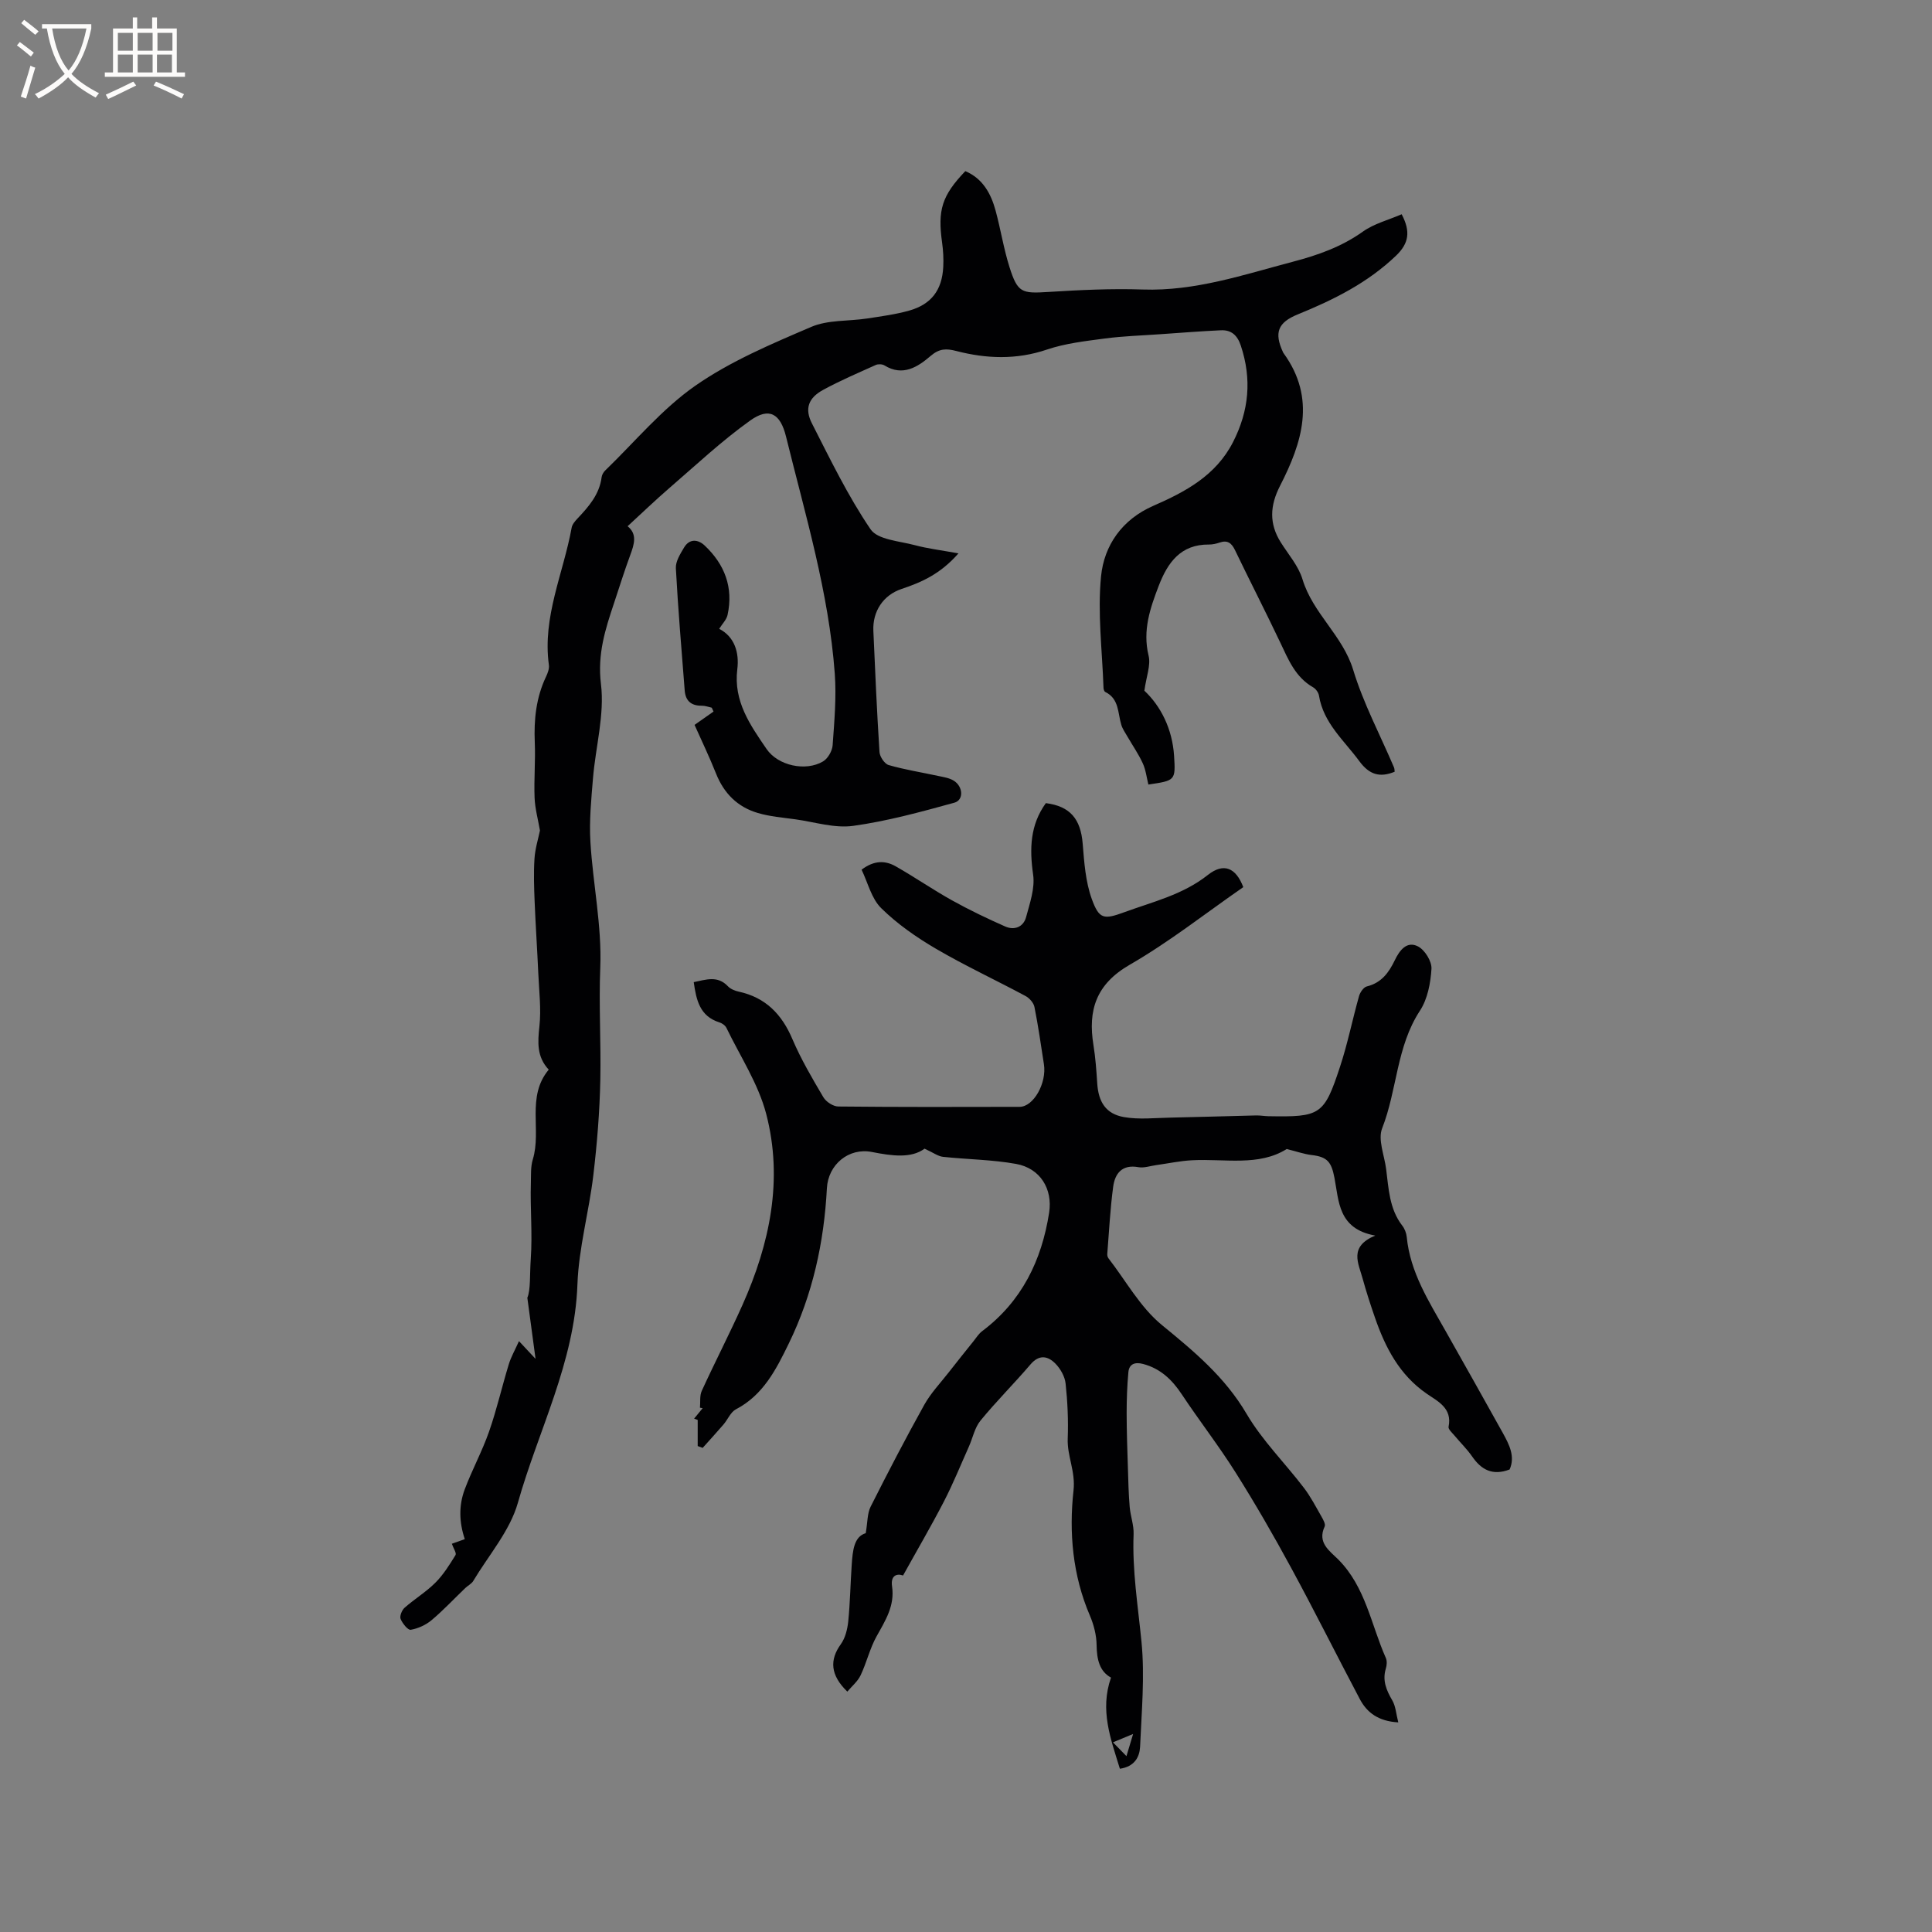
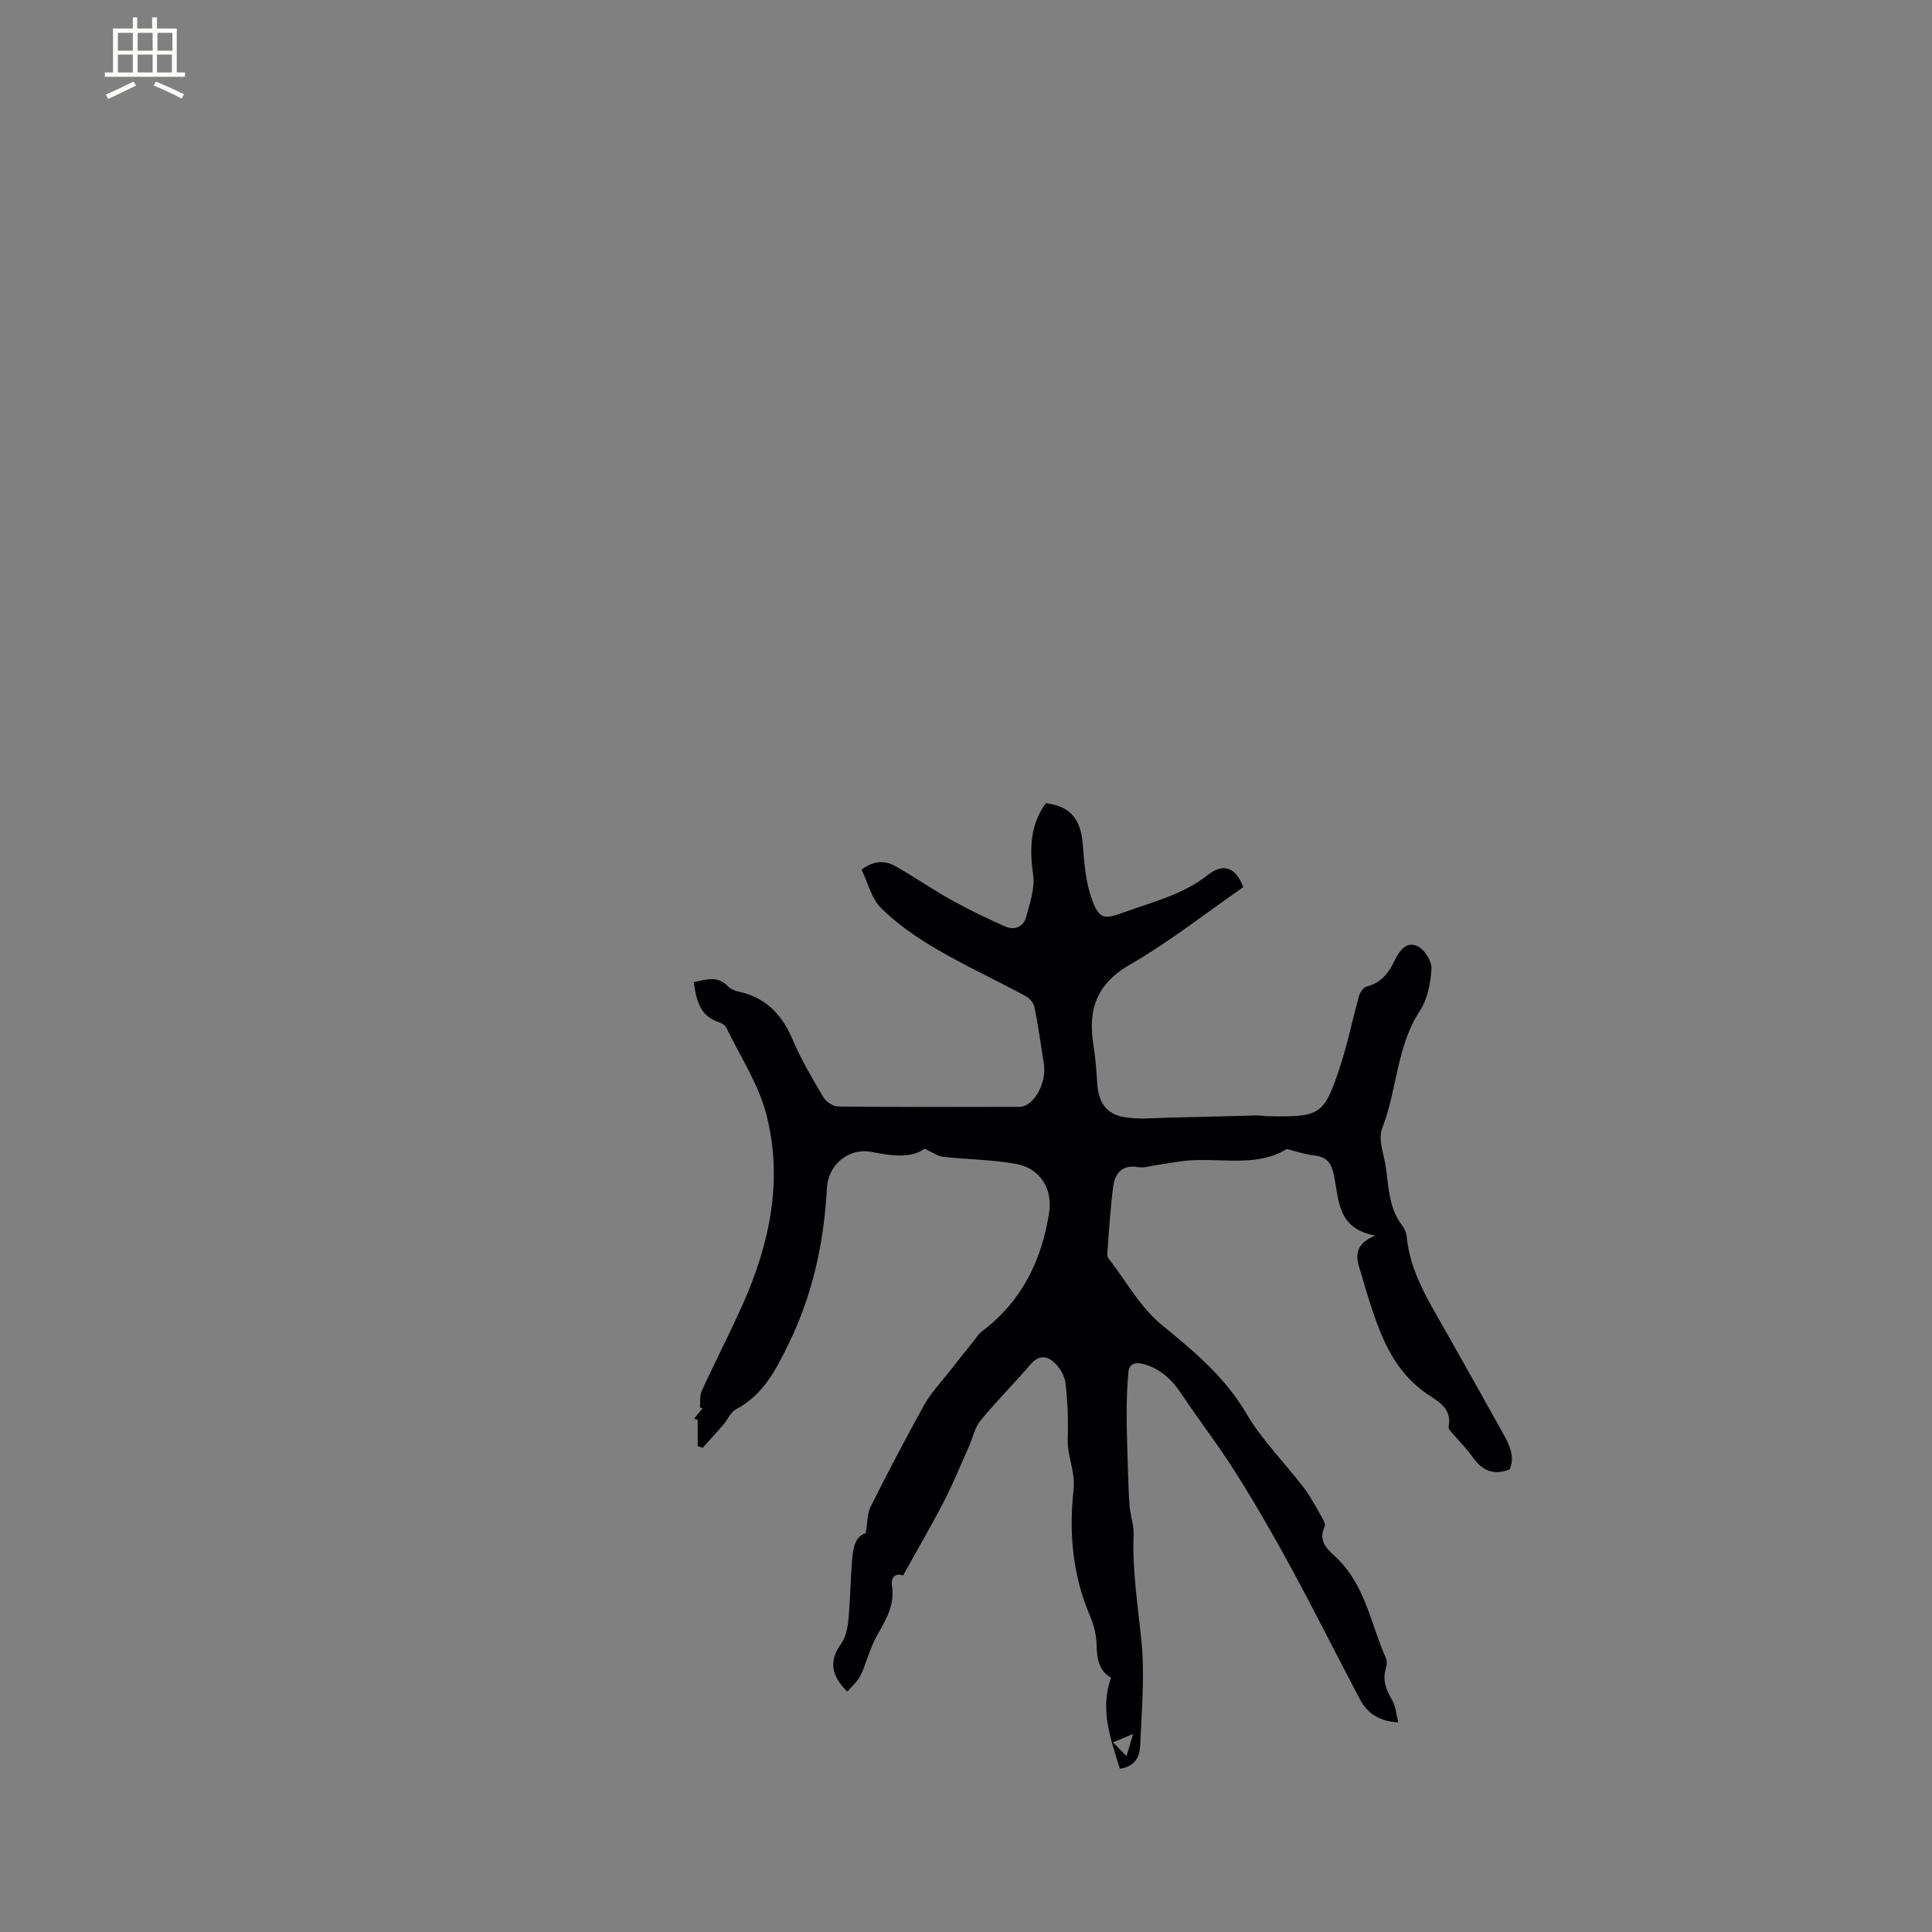
<svg xmlns="http://www.w3.org/2000/svg" enable-background="new 0 0 400 400" viewBox="0 0 400 400">
  <rect x="0" y="0" width="400" height="400" fill="#808080" stroke="none" />
-   <path d="m93.55 319.62c1.13-.41 2.02-.72 2.68-.96-1.18-3.5-1.26-6.95-.03-10.26 1.52-4.06 3.62-7.91 5.05-11.99 1.6-4.57 2.67-9.32 4.09-13.95.45-1.49 1.25-2.88 2.11-4.79 1.3 1.39 2.05 2.2 3.43 3.67-.58-4.31-1.05-7.8-1.7-12.65.7-1.62.48-4.81.71-8.06.37-5.26-.14-10.44.02-15.65.05-1.65-.07-3.39.4-4.93 1.86-6.07-1.39-12.99 3.3-18.59-2.49-2.65-2.29-5.66-1.93-8.97.39-3.6-.07-7.3-.23-10.95-.22-4.96-.56-9.91-.76-14.87-.12-2.97-.22-5.95-.03-8.9.13-2.05.77-4.07 1.13-5.82-.39-2.29-1.02-4.53-1.11-6.79-.15-3.81.2-7.64.04-11.45-.2-4.73.27-9.28 2.33-13.61.35-.74.7-1.66.59-2.43-1.37-9.97 3.01-18.99 4.72-28.44.12-.67.68-1.31 1.17-1.84 2.34-2.48 4.57-5 5.03-8.59.06-.48.37-1.03.72-1.37 6.16-5.95 11.75-12.74 18.69-17.58 7.3-5.08 15.75-8.64 23.99-12.17 3.47-1.49 7.7-1.15 11.57-1.74 2.93-.45 5.89-.84 8.73-1.64 4.58-1.3 6.78-4.26 7.03-9.02.09-1.68-.01-3.4-.24-5.07-.95-6.74-.03-9.72 4.81-14.78 3.61 1.54 5.3 4.63 6.27 8.18 1.05 3.88 1.67 7.89 2.88 11.71 1.68 5.3 2.53 5.47 7.97 5.13 6.53-.41 13.1-.73 19.63-.51 10.84.37 20.88-3.07 31.1-5.76 5.14-1.35 10.04-3.08 14.46-6.23 2.33-1.66 5.31-2.41 8.03-3.59 1.88 3.59 1.51 6.01-1.18 8.59-5.89 5.63-12.93 9.13-20.33 12.14-4.13 1.68-4.93 3.79-3.06 7.82.04.1.1.19.16.27 6.74 9.33 3.81 18.47-.78 27.42-2.09 4.08-2.28 7.81.16 11.69 1.58 2.51 3.67 4.89 4.5 7.65 2.13 7.05 8.32 11.62 10.49 18.74 2.11 6.95 5.59 13.48 8.45 20.2.12.28.1.61.14.9-3.05 1.25-5.23.64-7.3-2.17-3.17-4.32-7.44-7.88-8.37-13.59-.1-.64-.66-1.41-1.23-1.73-3.67-2.1-5.11-5.73-6.8-9.29-3.04-6.41-6.29-12.72-9.36-19.11-.72-1.49-1.56-2.11-3.18-1.56-.69.24-1.45.41-2.18.41-5.86-.07-8.56 3.71-10.41 8.5-1.79 4.66-3.39 9.26-2.12 14.49.49 1.99-.47 4.34-.87 7.27 3.38 3.17 5.79 7.89 6.15 13.49.33 5.12.24 5.12-5.32 5.94-.36-1.44-.53-3.02-1.16-4.39-.88-1.93-2.11-3.69-3.17-5.53-.45-.79-1.01-1.56-1.27-2.42-.76-2.46-.42-5.41-3.33-6.83-.21-.1-.35-.55-.36-.84-.26-7.7-1.26-15.48-.51-23.09.63-6.42 4.36-11.78 10.81-14.6 6.66-2.91 12.96-6.26 16.51-13.19 3.32-6.49 3.92-13.05 1.62-19.98-.71-2.14-1.96-3.27-4.1-3.18-4.22.19-8.43.53-12.64.82-3.8.27-7.62.38-11.39.88-4.05.54-8.2 1-12.03 2.3-6.32 2.14-12.51 1.9-18.75.29-2.08-.54-3.51-.54-5.36 1.06-2.6 2.23-5.72 4.27-9.5 1.93-.46-.28-1.3-.32-1.8-.1-3.66 1.65-7.37 3.23-10.89 5.15-3.06 1.66-3.9 3.89-2.34 6.95 3.8 7.45 7.46 15.04 12.14 21.92 1.47 2.17 5.94 2.43 9.12 3.28 2.73.73 5.57 1.07 9.08 1.71-3.73 4.26-7.62 5.98-11.76 7.36-3.81 1.27-6.04 4.64-5.86 8.67.37 8.37.73 16.74 1.27 25.1.06.97 1.06 2.46 1.91 2.7 3.33.96 6.79 1.5 10.19 2.24 1.12.24 2.35.41 3.29 1 1.93 1.21 2.08 4.01.11 4.55-6.91 1.9-13.89 3.82-20.97 4.8-3.85.53-7.97-.81-11.95-1.36-2.6-.36-5.27-.57-7.77-1.31-4.19-1.23-7.02-4.05-8.66-8.18-1.4-3.52-3.06-6.95-4.44-10.06 1.53-1.07 2.73-1.91 3.93-2.76-.12-.27-.24-.53-.37-.8-.68-.15-1.37-.42-2.05-.41-2.19.03-3.38-.99-3.55-3.15-.65-8.43-1.38-16.86-1.83-25.3-.08-1.4.9-2.96 1.68-4.27 1.13-1.93 2.91-1.74 4.29-.44 4.14 3.9 5.98 8.69 4.73 14.38-.22.98-1.08 1.82-1.73 2.86 3.14 1.61 4.19 4.86 3.75 8.37-.82 6.63 2.67 11.55 6.05 16.5 2.38 3.49 8.14 4.71 11.71 2.58 1-.6 1.9-2.17 1.98-3.36.35-4.93.8-9.92.44-14.83-1.23-16.77-6.1-32.84-10.09-49.06-1.17-4.76-3.48-6.14-7.41-3.33-5.93 4.23-11.28 9.27-16.81 14.04-2.87 2.48-5.61 5.12-8.58 7.85 2.04 1.64 1.37 3.74.55 5.96-1.21 3.27-2.25 6.62-3.35 9.93-1.82 5.43-3.48 10.58-2.72 16.77.78 6.35-1.11 13-1.65 19.54-.36 4.39-.8 8.82-.53 13.19.52 8.67 2.38 17.35 2.04 25.96-.31 7.77.16 15.48.01 23.2-.13 6.63-.67 13.27-1.45 19.85-.9 7.56-3.02 15.03-3.29 22.59-.57 16.1-8.1 30.19-12.33 45.2-1.64 5.8-6.04 10.83-9.24 16.18-.36.6-1.11.95-1.64 1.46-2.33 2.23-4.54 4.6-7 6.67-1.19.99-2.79 1.72-4.3 1.98-.59.1-1.72-1.32-2.1-2.25-.23-.58.26-1.8.81-2.3 2.06-1.82 4.46-3.27 6.39-5.2 1.66-1.66 2.94-3.72 4.18-5.74.22-.42-.46-1.41-.77-2.32z" fill="#010103" />
  <path d="m231.86 366.2c-1.91-6.21-4.19-12.13-1.84-18.87-2.37-1.29-2.94-3.76-2.98-6.72-.02-2.05-.58-4.22-1.39-6.12-3.58-8.33-4.35-17.22-3.39-25.9.44-3.99-1.34-7.11-1.2-10.74.14-3.8-.03-7.64-.44-11.42-.16-1.45-1.07-3.06-2.12-4.12-1.55-1.57-3.34-1.94-5.14.17-3.37 3.95-7.07 7.62-10.36 11.64-1.2 1.46-1.6 3.58-2.4 5.38-1.71 3.82-3.28 7.71-5.2 11.42-2.65 5.12-5.57 10.1-8.43 15.27-1.37-.49-2.6.07-2.28 2.25.59 4-1.37 7.06-3.19 10.32-1.41 2.52-2.07 5.46-3.32 8.09-.6 1.27-1.8 2.25-2.75 3.38-3.54-3.42-3.69-6.57-1.35-9.81.93-1.29 1.37-3.11 1.54-4.73.39-3.9.45-7.83.72-11.74.2-2.9.46-5.81 2.9-6.52.4-2.3.31-4.1 1.02-5.5 3.57-7.09 7.24-14.14 11.1-21.08 1.36-2.44 3.36-4.53 5.09-6.75 1.67-2.15 3.38-4.27 5.08-6.39.59-.73 1.1-1.58 1.83-2.12 8.19-6.16 12.31-14.63 13.85-24.51.77-4.96-1.87-9.2-6.82-10.1-4.98-.9-10.11-.93-15.15-1.47-1.02-.11-1.98-.85-3.82-1.69-2.76 2.04-6.72 1.51-10.88.69-4.82-.96-9.08 2.6-9.34 7.5-.59 11.23-2.96 22.04-7.9 32.17-2.59 5.31-5.26 10.64-10.93 13.6-1.11.58-1.69 2.11-2.58 3.15-1.41 1.64-2.87 3.23-4.31 4.84-.34-.13-.68-.26-1.03-.38 0-1.8 0-3.6 0-5.41-.25-.09-.49-.18-.74-.27.59-.72 1.18-1.44 1.77-2.16-.19-.03-.37-.07-.56-.1.11-1.17-.09-2.47.37-3.48 2.73-5.97 5.75-11.8 8.43-17.79 5.66-12.68 8.47-25.94 4.91-39.57-1.63-6.23-5.38-11.9-8.23-17.8-.25-.51-.9-.97-1.47-1.14-4.04-1.28-4.77-4.59-5.3-8.33 2.55-.51 4.92-1.42 7.08.86.54.57 1.45.94 2.25 1.11 5.54 1.21 8.9 4.66 11.09 9.81 1.78 4.17 4.1 8.13 6.42 12.05.56.95 2.03 1.91 3.09 1.92 12.51.13 25.03.1 37.54.07 2.89-.01 5.65-4.93 5.03-8.84-.62-3.95-1.17-7.92-1.96-11.84-.17-.86-1.05-1.85-1.87-2.28-6.15-3.3-12.5-6.25-18.52-9.77-4.05-2.37-8.01-5.13-11.33-8.4-2.03-1.99-2.77-5.29-4.07-7.97 2.64-2 4.94-1.9 7.06-.7 3.94 2.24 7.69 4.83 11.65 7.04 3.58 1.99 7.29 3.77 11.03 5.42 1.9.84 3.77.11 4.32-1.94.77-2.87 1.86-5.97 1.46-8.78-.77-5.38-.63-10.3 2.63-14.82 5.04.64 7.22 3.29 7.63 8.41.31 3.85.59 7.86 1.88 11.43 1.53 4.22 2.49 4.3 6.75 2.74 5.92-2.17 12.1-3.61 17.27-7.7 3.31-2.62 5.82-1.5 7.35 2.51-7.77 5.38-15.29 11.33-23.51 16.07-6.97 4.02-8.69 9.4-7.51 16.65.42 2.61.61 5.26.78 7.91.25 3.83 1.76 6.31 5.52 6.98 3.13.55 6.43.17 9.66.11 5.91-.12 11.81-.31 17.71-.45.84-.02 1.69.14 2.54.16 10.79.19 11.53-.2 14.84-10.25 1.58-4.79 2.57-9.78 3.94-14.64.22-.77.94-1.82 1.61-1.98 3.01-.74 4.55-2.85 5.78-5.41.98-2.04 2.48-4.08 4.82-2.87 1.41.73 2.87 3.09 2.78 4.63-.18 2.96-.81 6.27-2.39 8.68-4.88 7.44-4.7 16.39-7.82 24.34-.92 2.34.46 5.59.82 8.41.53 4.07.65 8.25 3.34 11.74.5.64.85 1.54.93 2.35.71 7.33 4.58 13.33 8.06 19.5 3.95 7.01 7.92 14.02 11.82 21.06 1.33 2.4 2.62 4.89 1.42 7.58-3.51 1.34-5.85.08-7.75-2.68-1.08-1.56-2.47-2.9-3.69-4.37-.47-.56-1.3-1.29-1.2-1.79.8-3.85-2.2-5.25-4.51-6.84-5.65-3.89-8.57-9.53-10.72-15.73-.94-2.7-1.82-5.42-2.58-8.18-.86-3.14-2.87-6.55 2.63-8.84-7.72-1.38-7.51-7.14-8.45-11.97-.62-3.2-1.41-4.32-4.7-4.7-1.6-.19-3.16-.75-5.18-1.25-5.78 3.64-12.83 1.97-19.62 2.33-2.47.13-4.92.66-7.38 1-1.24.17-2.54.64-3.71.43-3.38-.61-4.85 1.3-5.22 4.06-.62 4.61-.85 9.27-1.22 13.9-.02.3.06.67.24.9 3.62 4.67 6.58 10.14 11.04 13.8 6.68 5.47 13.07 10.77 17.56 18.41 3.24 5.52 7.94 10.17 11.86 15.31 1.41 1.84 2.48 3.93 3.64 5.95.36.63.89 1.58.67 2.06-1.59 3.38 1.05 5.07 2.82 6.84 5.66 5.69 6.78 13.5 9.85 20.4.27.62.2 1.51-.01 2.19-.75 2.47.12 4.48 1.34 6.58.71 1.22.79 2.8 1.24 4.55-4.11-.23-6.48-2.01-7.97-4.83-4.78-9.03-9.33-18.18-14.21-27.16-3.62-6.68-7.43-13.28-11.48-19.71-3.49-5.55-7.53-10.74-11.16-16.21-2.02-3.05-4.44-5.36-8.03-6.3-1.59-.42-2.87-.06-3.03 1.7-.26 2.81-.36 5.65-.36 8.47 0 3.78.14 7.56.26 11.34.08 2.7.14 5.4.37 8.09.16 1.89.88 3.78.81 5.65-.3 7.49.9 14.83 1.63 22.24.71 7.2.02 14.55-.29 21.82-.12 2.07-1.14 4.06-4.18 4.5zm-1.43-5.47c1.18 1.21 1.98 2.04 2.79 2.86.39-1.31.79-2.61 1.38-4.59-1.76.73-2.6 1.08-4.17 1.73z" fill="#010103" />
  <g fill="#fcfbfa">
-     <path d="m6.4 11.7c-1-.8-1.9-1.6-2.9-2.3l.6-.7c.9.7 1.9 1.4 2.9 2.2zm-2.1 8.3c.7-2.1 1.4-4.2 2-6.4.2.1.6.3 1 .4-.7 2.3-1.3 4.4-1.9 6.4zm3-12.8c-1.1-.9-2.1-1.7-2.9-2.4l.6-.7c1 .8 2 1.5 3 2.4zm1.4-1.3v-.9h10.2v.9c-.9 4.2-2.3 7.3-4.1 9.4 1.3 1.4 3.2 2.7 5.7 4-.2.2-.4.5-.7.9-2.5-1.4-4.4-2.7-5.7-4.2-1.4 1.5-3.5 3-6.1 4.4 0 0 0 0-.1-.1-.3-.4-.5-.7-.7-.8 2.7-1.3 4.7-2.8 6.2-4.2-1.8-2.2-3-5.3-3.7-9.4zm9.2 0h-7.1c.6 3.8 1.7 6.7 3.4 8.7 1.7-2 2.9-4.8 3.7-8.7z" />
    <path d="m31.6 3.6h.9v2.3h4.1v9.1h1.7v.9h-16.6v-.9h1.7v-9.1h4.1v-2.3h.9v2.3h3.1v-2.3zm-4 13.3.6.8c-1.9.9-3.8 1.9-5.8 2.8-.2-.3-.3-.6-.5-.9 2-.9 3.9-1.8 5.7-2.7zm-3.2-10.1v3.7h3.1v-3.7zm0 4.5v3.7h3.1v-3.7zm4.1-4.5v3.7h3.1v-3.7zm0 4.5v3.7h3.1v-3.7zm9.1 9.1c-2.1-1.1-4.1-2-5.8-2.7l.5-.8c2.2.9 4.1 1.8 5.8 2.6zm-1.9-13.6h-3.1v3.7h3.1zm-3.2 4.5v3.7h3.1v-3.7z" />
  </g>
</svg>